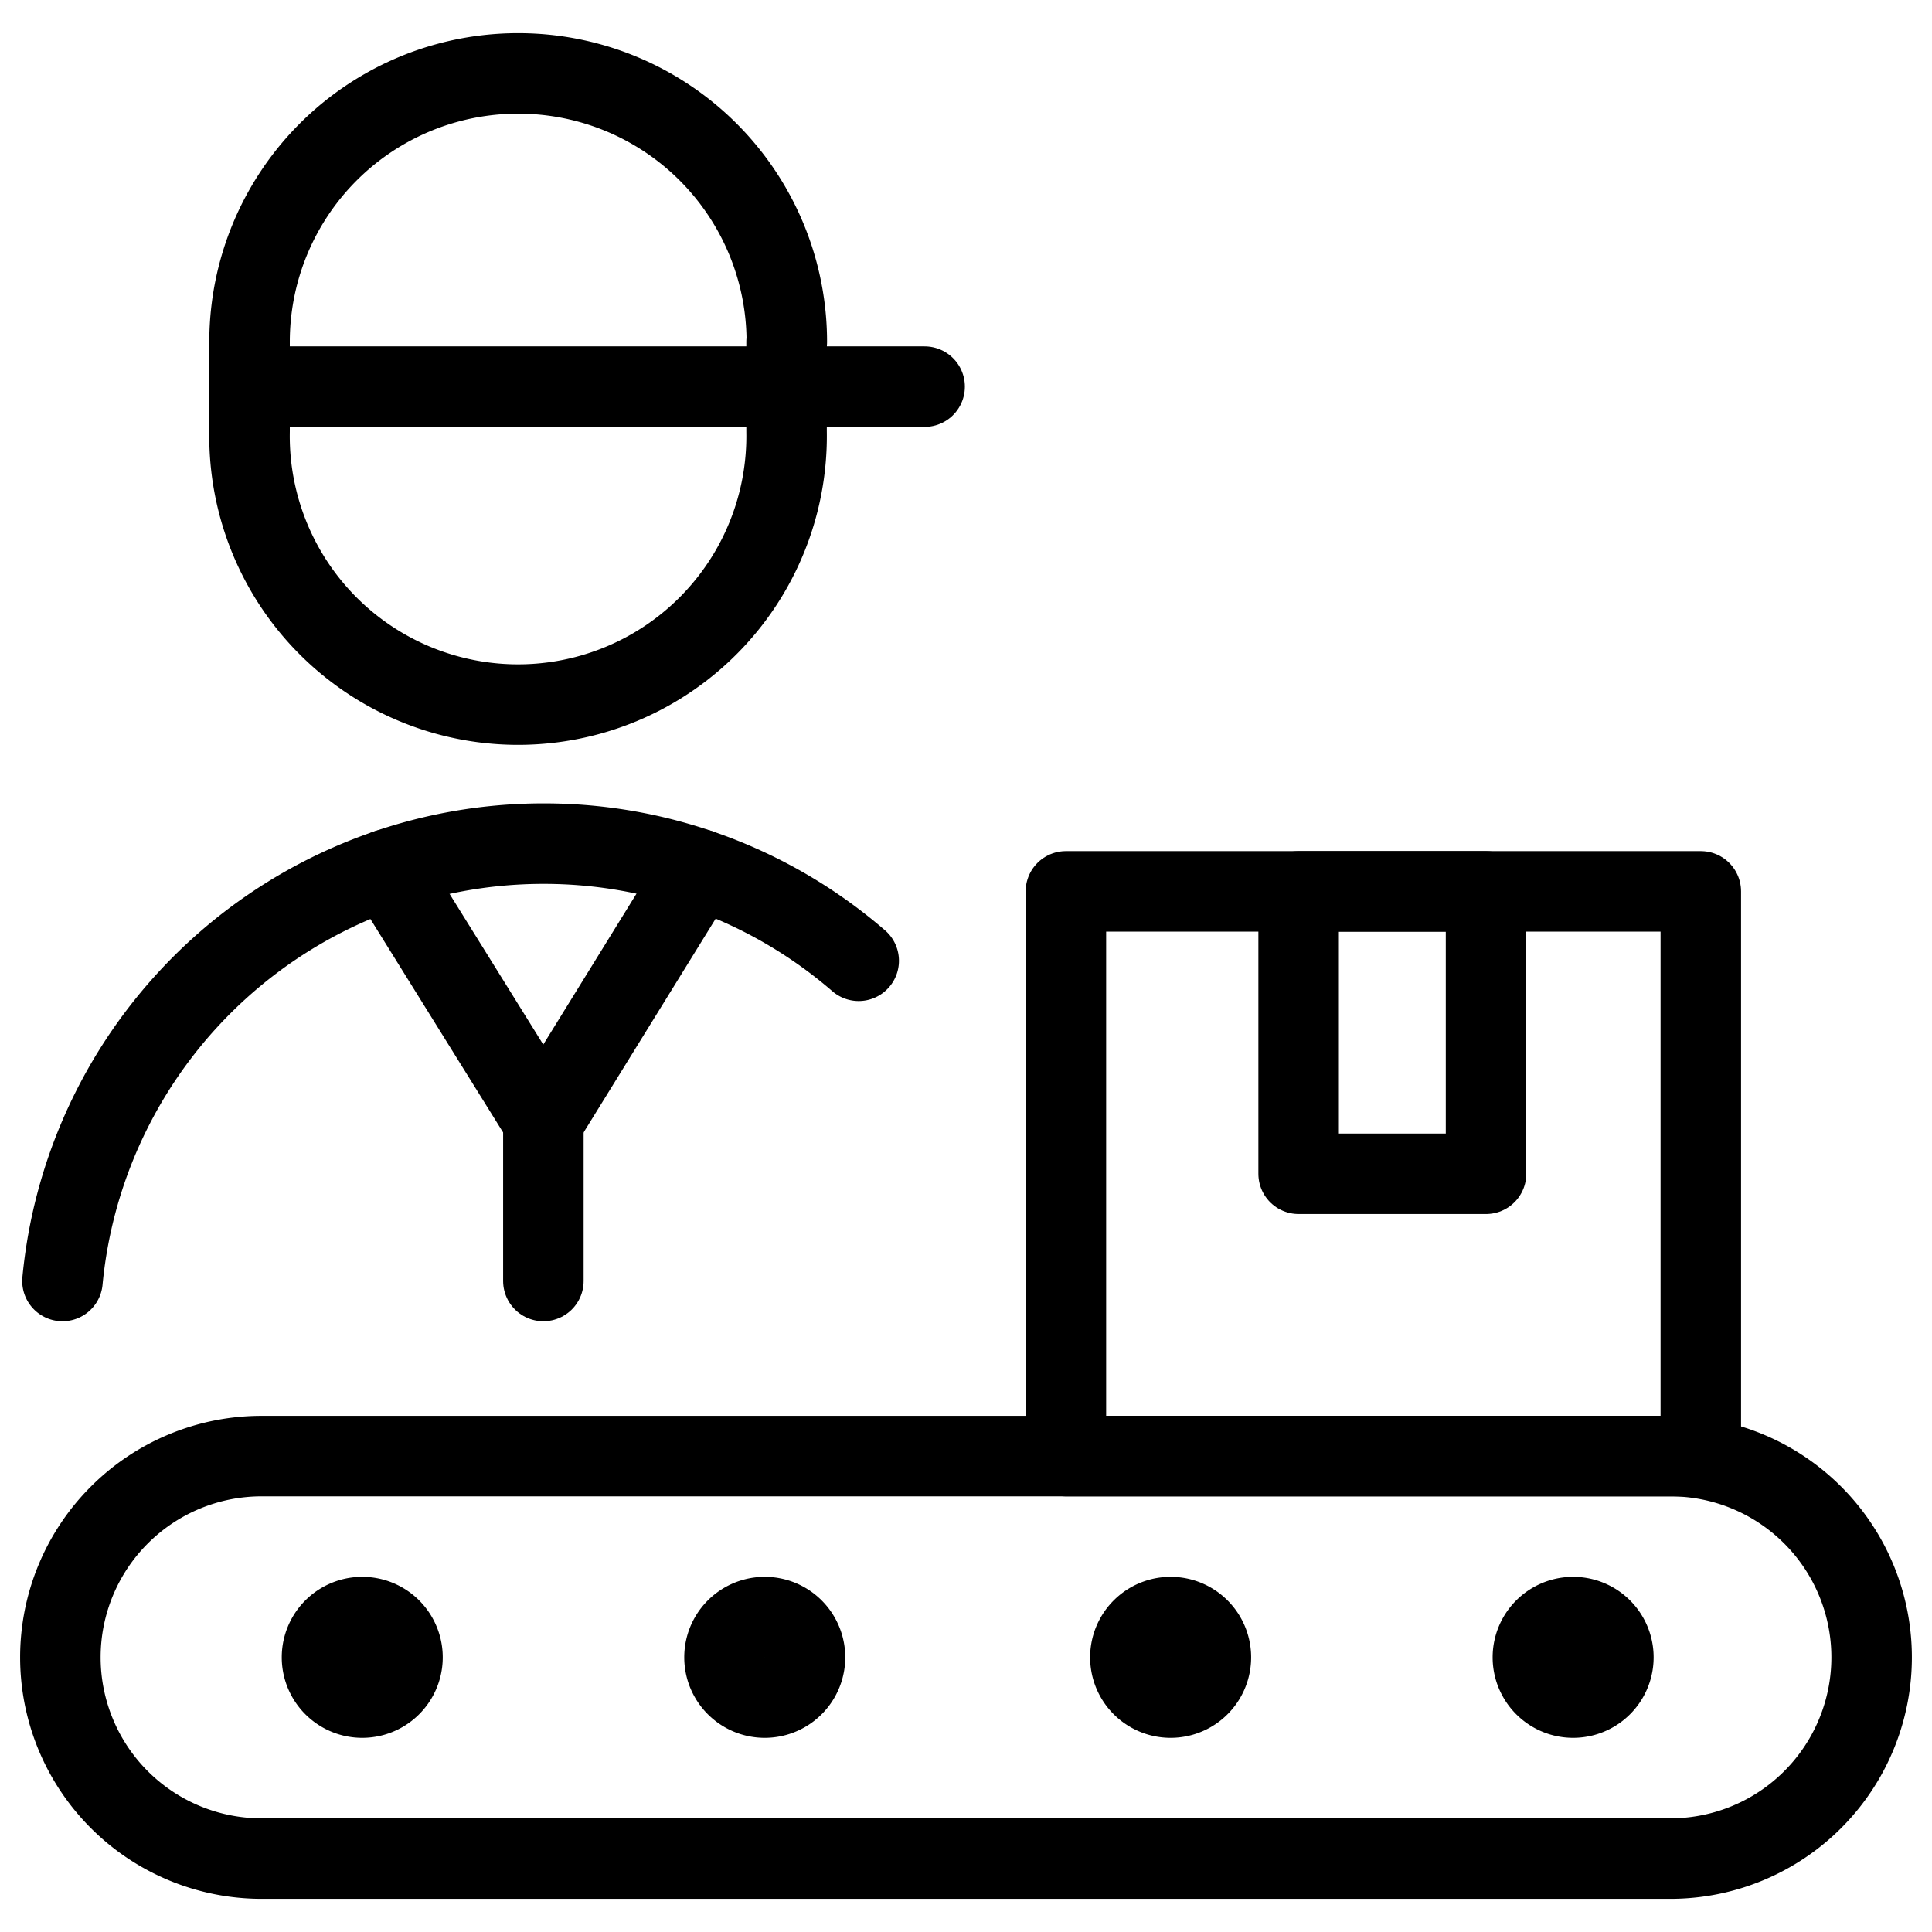
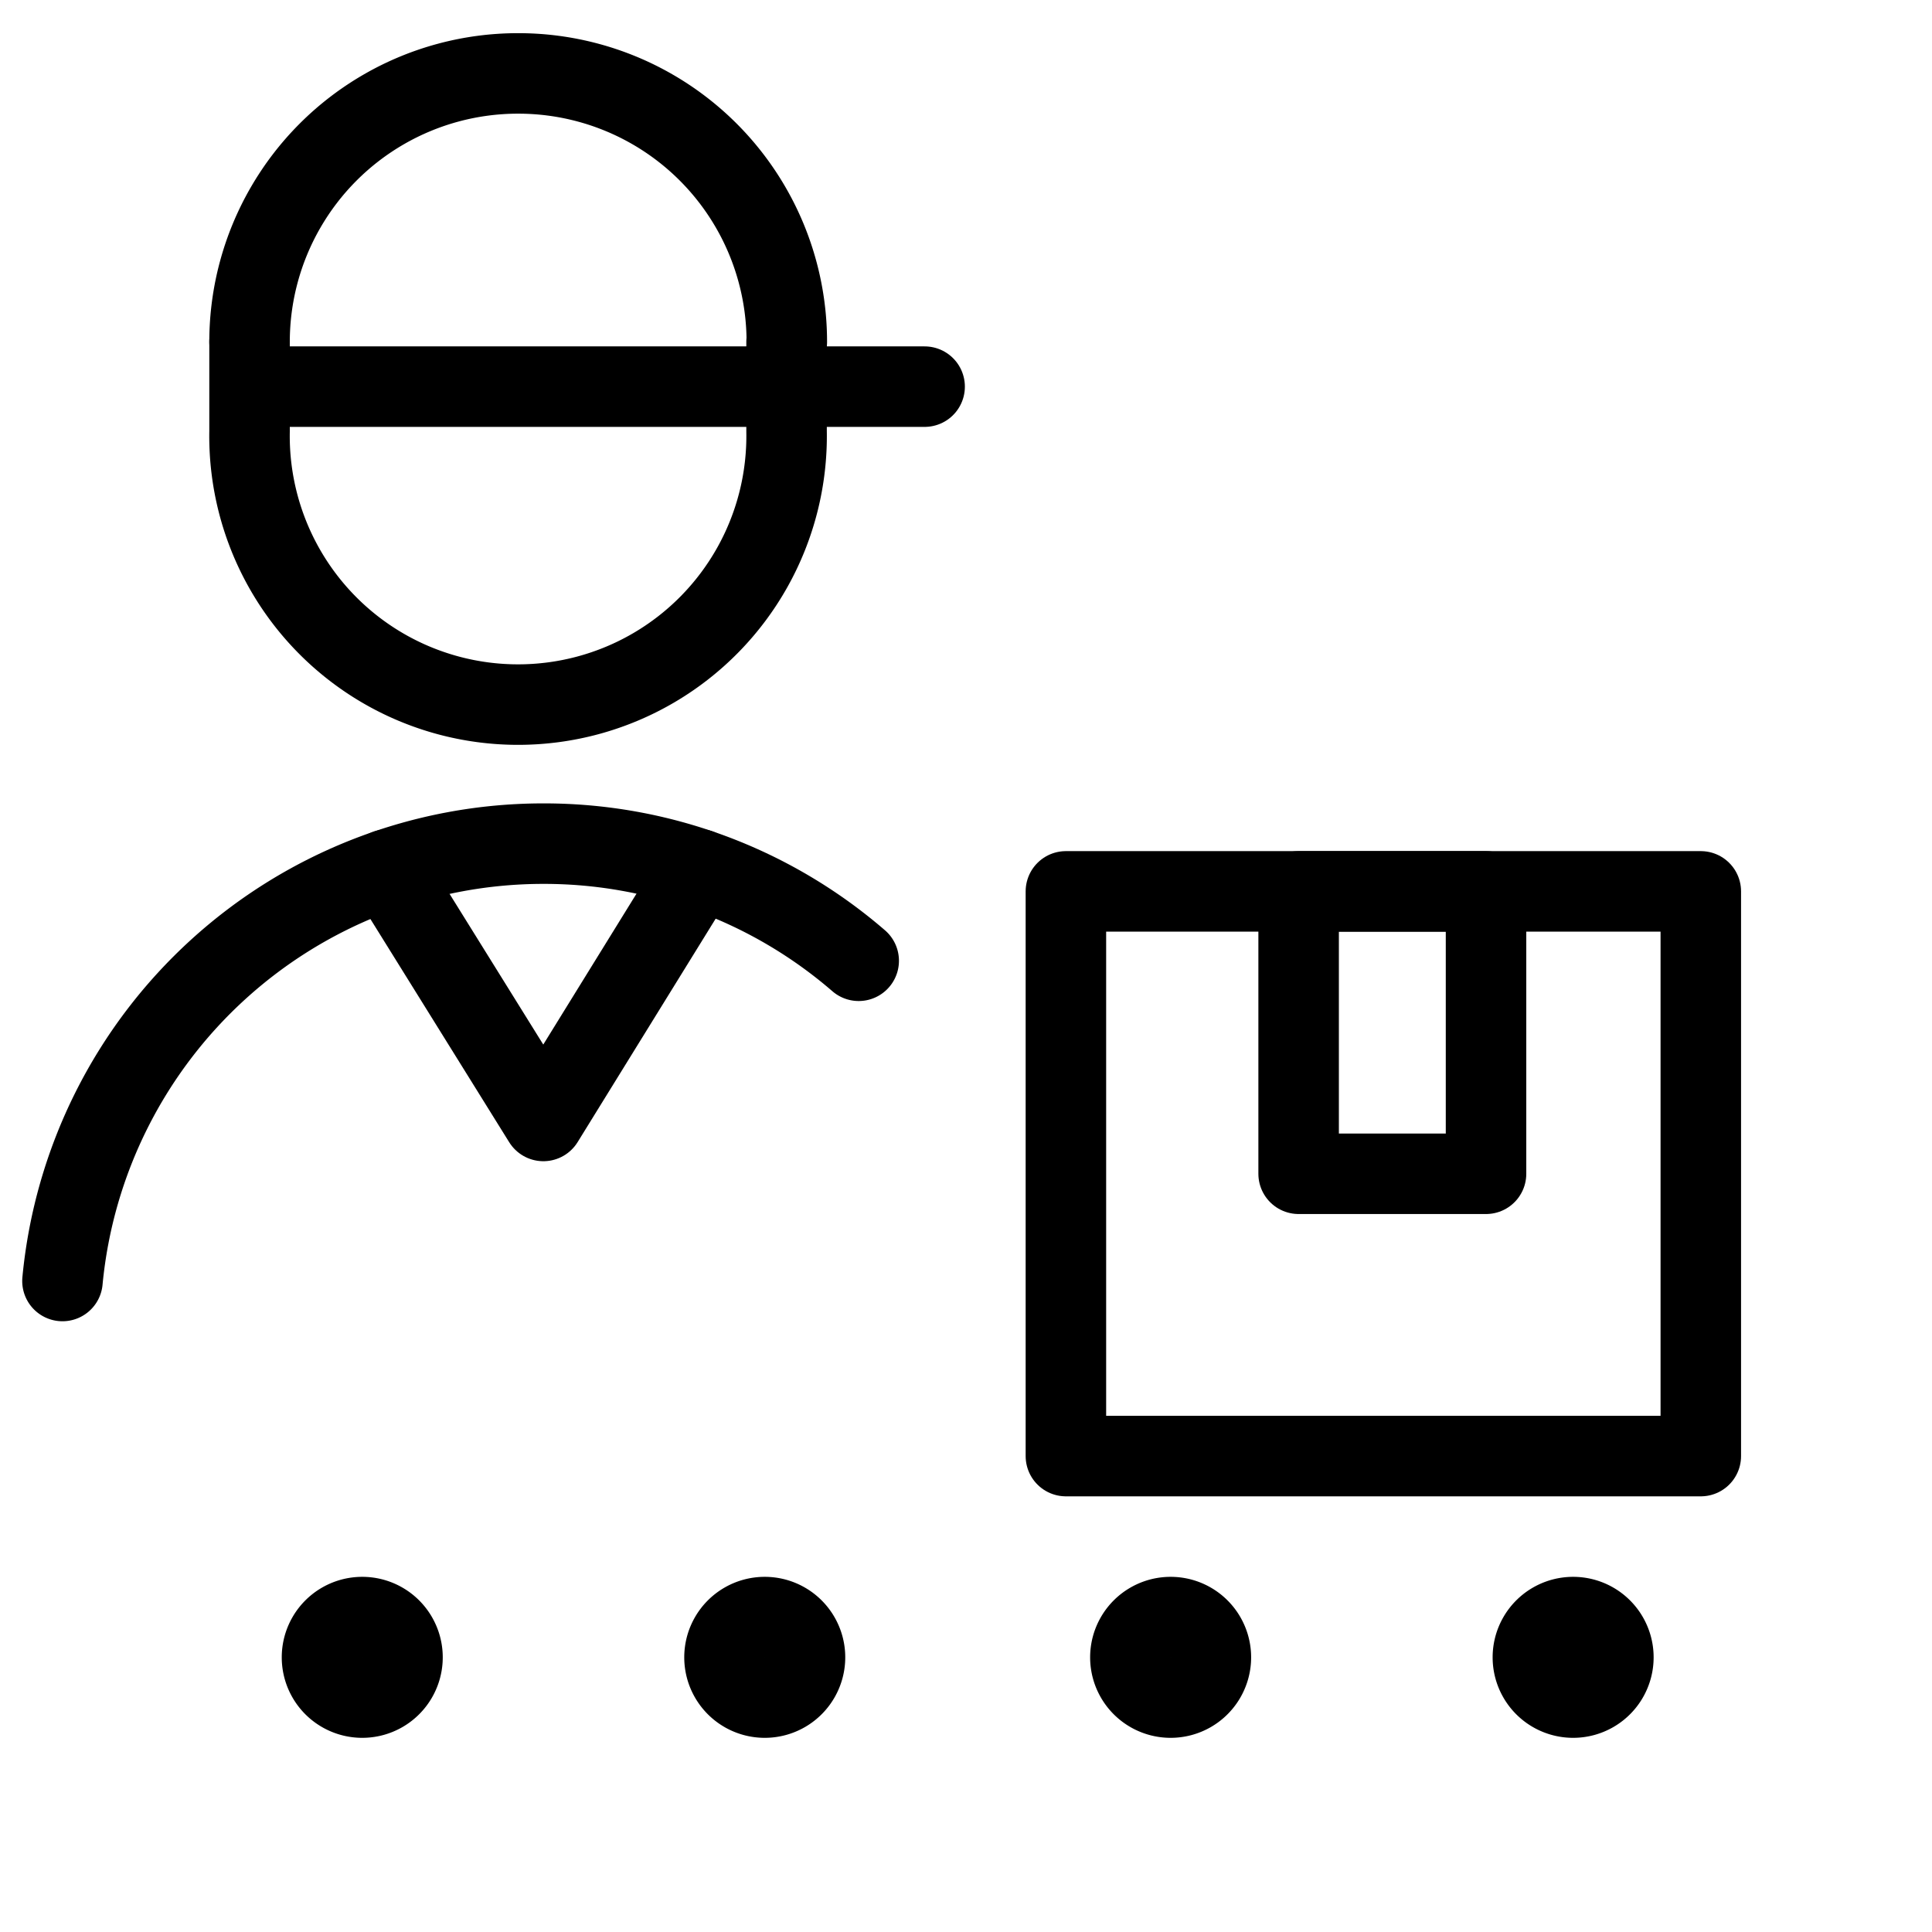
<svg xmlns="http://www.w3.org/2000/svg" viewBox="0 0 24 24" id="Factory-Manufacturing-Line-Worker--Streamline-Ultimate.svg">
  <desc>Factory Manufacturing Line Worker Streamline Icon: https://streamlinehq.com</desc>
  <defs />
-   <path d="M23.25 20.588a2.5 2.5 0 0 1 -2.5 2.5H3.25a2.5 2.5 0 0 1 0 -5h17.5a2.5 2.5 0 0 1 2.5 2.5Z" fill="none" stroke="#000000" stroke-linecap="round" stroke-linejoin="round" stroke-width="1" />
  <path d="M13.241 11.073h7.887v7.015h-7.887Z" fill="none" stroke="#000000" stroke-linecap="round" stroke-linejoin="round" stroke-width="1" />
  <path d="M4 20.588a0.5 0.5 0 1 0 1 0 0.5 0.5 0 1 0 -1 0" fill="none" stroke="#000000" stroke-linecap="round" stroke-linejoin="round" stroke-width="1" />
  <path d="M9 20.588a0.5 0.5 0 1 0 1 0 0.5 0.5 0 1 0 -1 0" fill="none" stroke="#000000" stroke-linecap="round" stroke-linejoin="round" stroke-width="1" />
  <path d="M14.042 20.588a0.5 0.5 0 1 0 1 0 0.5 0.5 0 1 0 -1 0" fill="none" stroke="#000000" stroke-linecap="round" stroke-linejoin="round" stroke-width="1" />
  <path d="M19.042 20.588a0.5 0.5 0 1 0 1 0 0.5 0.5 0 1 0 -1 0" fill="none" stroke="#000000" stroke-linecap="round" stroke-linejoin="round" stroke-width="1" />
  <path d="M16.132 11.073h2.328v3.508h-2.328Z" fill="none" stroke="#000000" stroke-linecap="round" stroke-linejoin="round" stroke-width="1" />
  <path d="M3.1 4.247v1.112a3.336 3.336 0 1 0 6.671 0V4.247" fill="none" stroke="#000000" stroke-linecap="round" stroke-linejoin="round" stroke-width="1" />
  <path d="m3.103 4.803 8.383 0" fill="none" stroke="#000000" stroke-linecap="round" stroke-linejoin="round" stroke-width="1" />
  <path d="M3.1 4.247A3.335 3.335 0 0 1 6.439 0.912h0a3.335 3.335 0 0 1 3.335 3.335" fill="none" stroke="#000000" stroke-linecap="round" stroke-linejoin="round" stroke-width="1" />
  <path d="M10.667 11.935A5.975 5.975 0 0 0 6.75 10.48h0a6 6 0 0 0 -5.974 5.433" fill="none" stroke="#000000" stroke-linecap="round" stroke-linejoin="round" stroke-width="1" />
  <path d="m4.808 10.802 1.942 3.123 1.932 -3.127" fill="none" stroke="#000000" stroke-linecap="round" stroke-linejoin="round" stroke-width="1" />
-   <path d="m6.75 13.925 0 1.988" fill="none" stroke="#000000" stroke-linecap="round" stroke-linejoin="round" stroke-width="1" />
</svg>